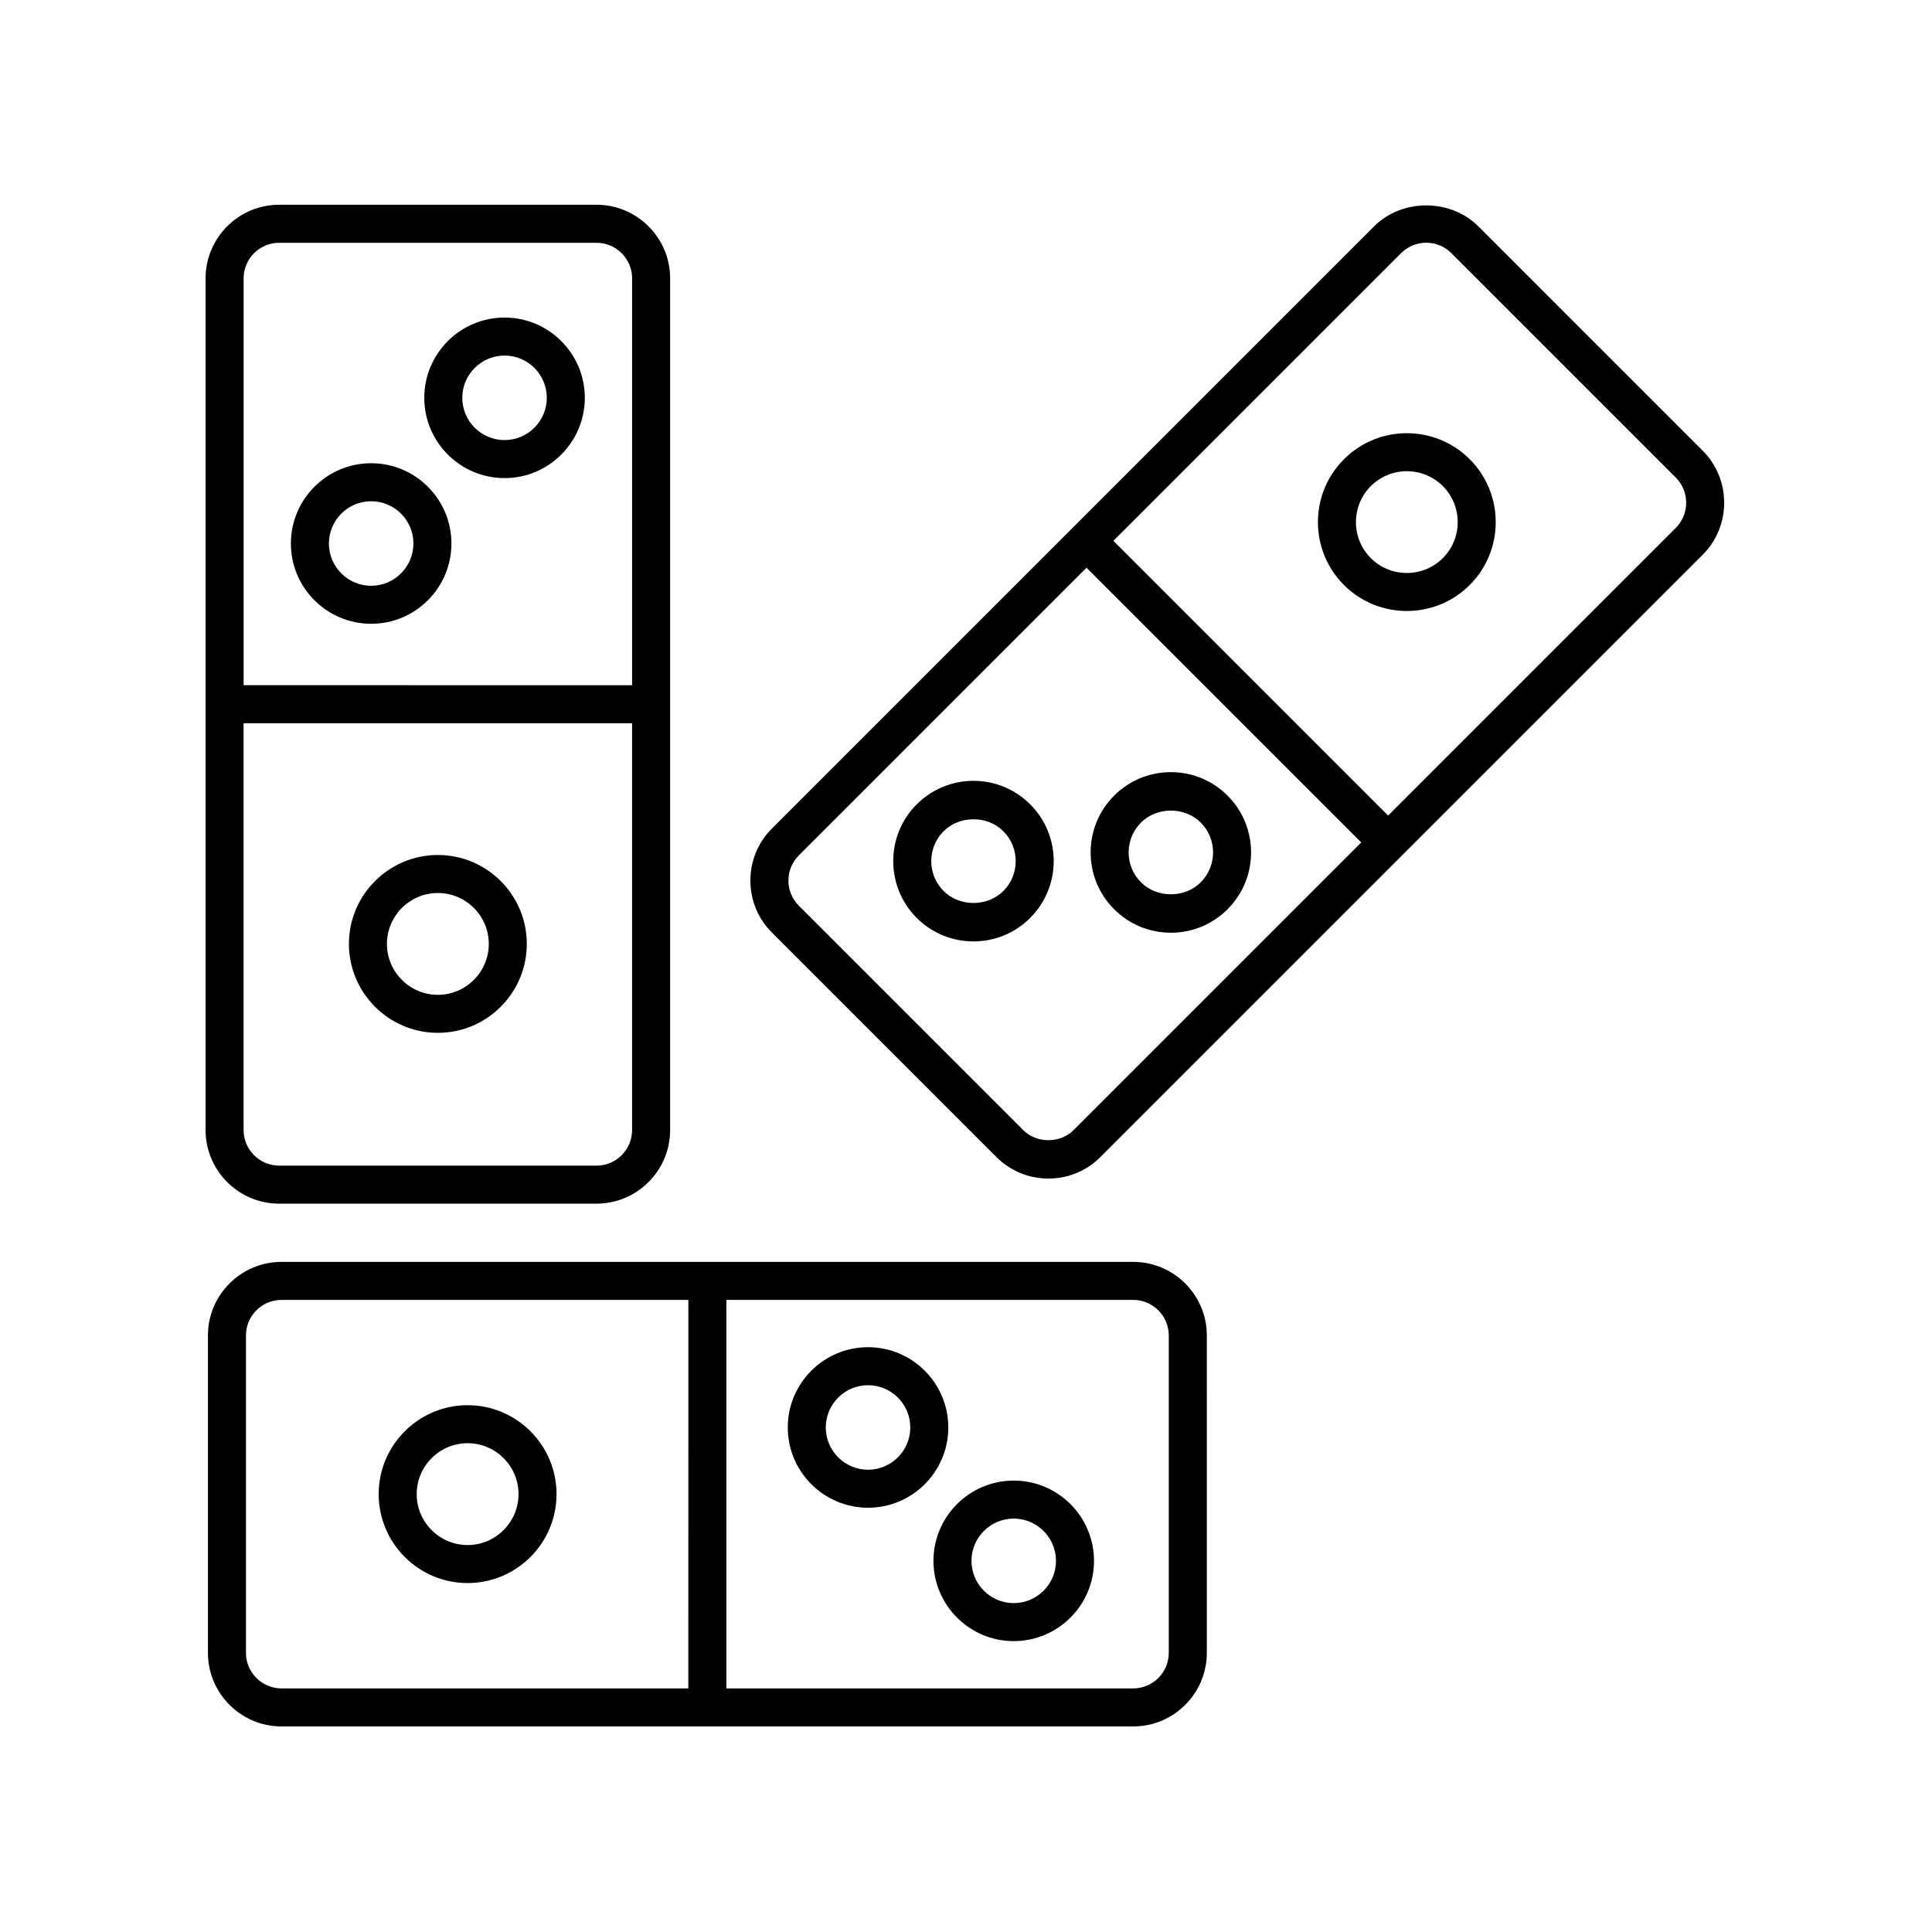
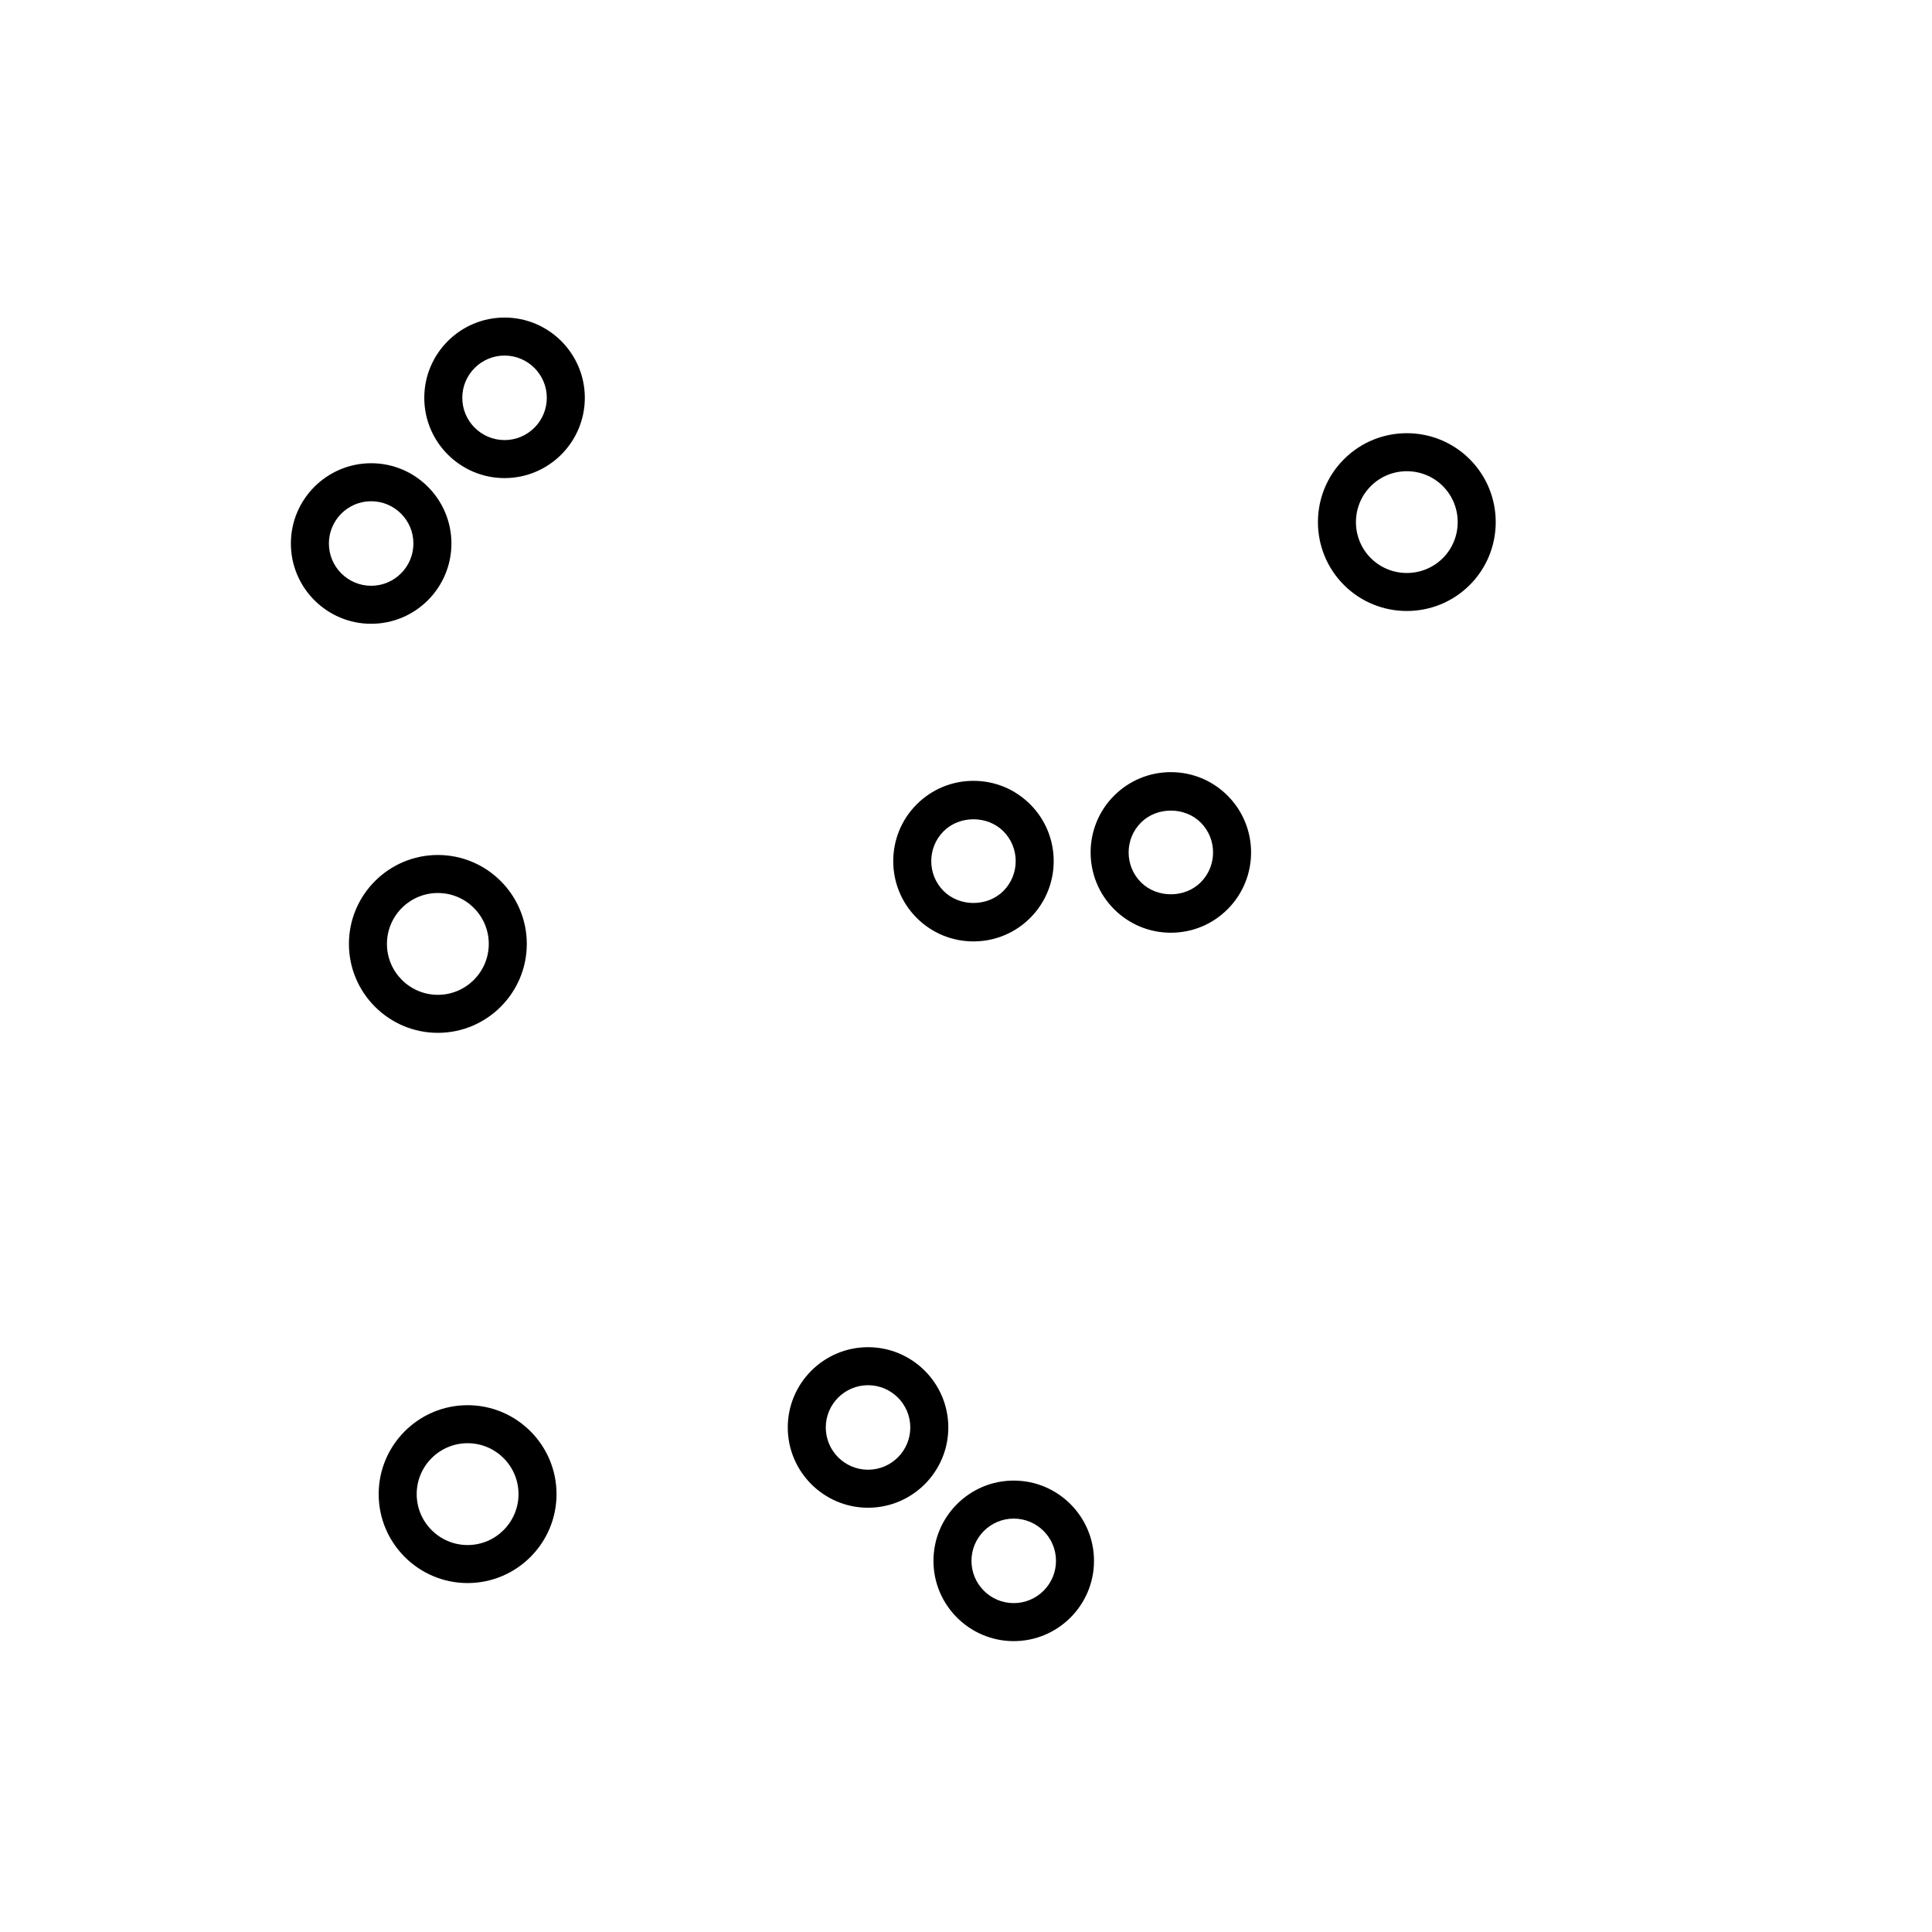
<svg xmlns="http://www.w3.org/2000/svg" fill="#000000" width="800px" height="800px" version="1.1" viewBox="144 144 512 512">
  <g>
    <path d="m412.65 536.37c-11.73 0-21.273 9.543-21.273 21.273s9.543 21.273 21.273 21.273c11.73 0 21.273-9.543 21.273-21.273s-9.543-21.273-21.273-21.273zm0 32.473c-6.176 0-11.199-5.023-11.199-11.199s5.023-11.199 11.199-11.199c6.176 0 11.199 5.023 11.199 11.199s-5.023 11.199-11.199 11.199z" />
    <path d="m374.04 501.02c-11.73 0-21.273 9.543-21.273 21.273 0 11.73 9.543 21.273 21.273 21.273 11.73 0 21.273-9.543 21.273-21.273 0-11.727-9.543-21.273-21.273-21.273zm0 32.473c-6.176 0-11.199-5.023-11.199-11.199 0-6.176 5.023-11.199 11.199-11.199 6.176 0 11.199 5.023 11.199 11.199 0 6.176-5.023 11.199-11.199 11.199z" />
    <path d="m267.92 516.39c-12.992 0-23.566 10.574-23.566 23.566 0 13 10.574 23.57 23.566 23.57s23.566-10.574 23.566-23.57c0-12.992-10.574-23.566-23.566-23.566zm0 37.062c-7.438 0-13.492-6.055-13.492-13.496 0-7.438 6.051-13.492 13.492-13.492 7.438 0 13.492 6.051 13.492 13.492-0.004 7.441-6.055 13.496-13.492 13.496z" />
-     <path d="m218.61 478.41c-10.754 0-19.508 8.754-19.508 19.508v84.094c0 10.758 8.754 19.512 19.508 19.512h225.7c10.762 0 19.512-8.754 19.512-19.512l0.004-84.094c0-10.754-8.754-19.508-19.512-19.508zm-9.43 103.6v-84.09c0-5.199 4.231-9.434 9.434-9.434h107.81l-0.004 102.96h-107.81c-5.199 0-9.43-4.231-9.43-9.438zm244.56-84.09v84.094c0 5.203-4.231 9.434-9.434 9.434h-107.81v-102.96h107.81c5.203 0 9.434 4.231 9.434 9.434z" />
    <path d="m401.98 350.93c-5.684 0-11.027 2.215-15.047 6.234-8.289 8.297-8.289 21.789 0 30.086 4.019 4.019 9.363 6.234 15.047 6.234s11.027-2.215 15.039-6.234c8.297-8.297 8.297-21.789 0-30.086-4.012-4.019-9.355-6.234-15.039-6.234zm7.918 29.195c-4.231 4.231-11.605 4.231-15.836 0-4.359-4.363-4.359-11.469 0-15.836 4.231-4.231 11.605-4.231 15.836 0 4.363 4.367 4.363 11.469 0 15.836z" />
    <path d="m469.33 354.86c-4.016-4.019-9.359-6.234-15.039-6.234-5.684 0-11.027 2.215-15.047 6.234-8.289 8.297-8.289 21.789 0 30.086 4.019 4.019 9.363 6.234 15.047 6.234 5.684 0 11.027-2.215 15.039-6.234 8.293-8.293 8.293-21.789 0-30.086zm-7.125 22.965c-4.231 4.231-11.605 4.231-15.836 0-4.359-4.363-4.359-11.469 0-15.836 4.231-4.231 11.605-4.231 15.836 0 4.363 4.367 4.363 11.465 0 15.836z" />
    <path d="m500.16 265.7c-9.191 9.191-9.191 24.141 0 33.332 4.594 4.594 10.633 6.887 16.664 6.887 6.035 0 12.074-2.297 16.668-6.887 9.188-9.191 9.188-24.141 0-33.332-9.191-9.191-24.141-9.203-33.332 0zm26.207 26.207c-5.266 5.25-13.82 5.258-19.086 0-5.258-5.258-5.258-13.82 0-19.086 5.258-5.254 13.816-5.266 19.086 0 5.254 5.262 5.254 13.828 0 19.086z" />
-     <path d="m595.22 263.43-59.461-59.465c-7.371-7.371-20.223-7.371-27.59 0l-159.59 159.59c-3.684 3.684-5.719 8.586-5.719 13.797 0 5.215 2.031 10.117 5.719 13.797l59.465 59.461c3.684 3.684 8.582 5.719 13.797 5.719 5.211 0 10.109-2.031 13.797-5.719l159.59-159.59c7.598-7.609 7.598-19.988-0.004-27.594zm-166.71 180.06c-3.566 3.566-9.785 3.559-13.344 0l-59.461-59.465c-1.781-1.781-2.766-4.148-2.766-6.672 0-2.519 0.984-4.891 2.766-6.672l76.234-76.23 72.805 72.805zm159.59-159.59-76.23 76.23-72.809-72.805 76.234-76.234c1.781-1.781 4.152-2.766 6.672-2.766 2.519 0 4.891 0.984 6.672 2.766l59.465 59.465c3.672 3.68 3.672 9.664-0.004 13.344z" />
    <path d="m277.71 270.7c11.73 0 21.273-9.543 21.273-21.273s-9.543-21.273-21.273-21.273-21.273 9.543-21.273 21.273 9.543 21.273 21.273 21.273zm0-32.473c6.176 0 11.199 5.023 11.199 11.199s-5.023 11.199-11.199 11.199-11.199-5.023-11.199-11.199 5.023-11.199 11.199-11.199z" />
    <path d="m242.36 309.31c11.73 0 21.273-9.543 21.273-21.277 0-11.73-9.543-21.273-21.273-21.273s-21.273 9.543-21.273 21.273c0 11.734 9.547 21.277 21.273 21.277zm0-32.477c6.176 0 11.199 5.023 11.199 11.199 0 6.18-5.023 11.203-11.199 11.203s-11.199-5.023-11.199-11.203c0.004-6.176 5.027-11.199 11.199-11.199z" />
    <path d="m260.04 370.58c-13 0-23.57 10.574-23.57 23.566 0 12.992 10.574 23.566 23.57 23.566 12.992 0 23.566-10.574 23.566-23.566 0-12.992-10.574-23.566-23.566-23.566zm0 37.059c-7.438 0-13.496-6.051-13.496-13.492 0-7.438 6.055-13.492 13.496-13.492 7.438 0 13.492 6.051 13.492 13.492-0.004 7.438-6.055 13.492-13.492 13.492z" />
-     <path d="m217.99 462.98h84.094c10.754 0 19.508-8.754 19.508-19.512v-225.7c0-10.754-8.754-19.508-19.508-19.508h-84.094c-10.762 0-19.512 8.754-19.512 19.508v225.7c0 10.762 8.75 19.516 19.512 19.516zm84.094-10.078h-84.094c-5.207 0-9.438-4.231-9.438-9.438v-107.8h102.96v107.81c0 5.203-4.231 9.434-9.43 9.434zm-84.094-244.56h84.094c5.199 0 9.434 4.231 9.434 9.434v107.81l-102.96-0.004v-107.81c0-5.199 4.231-9.43 9.438-9.43z" />
  </g>
</svg>